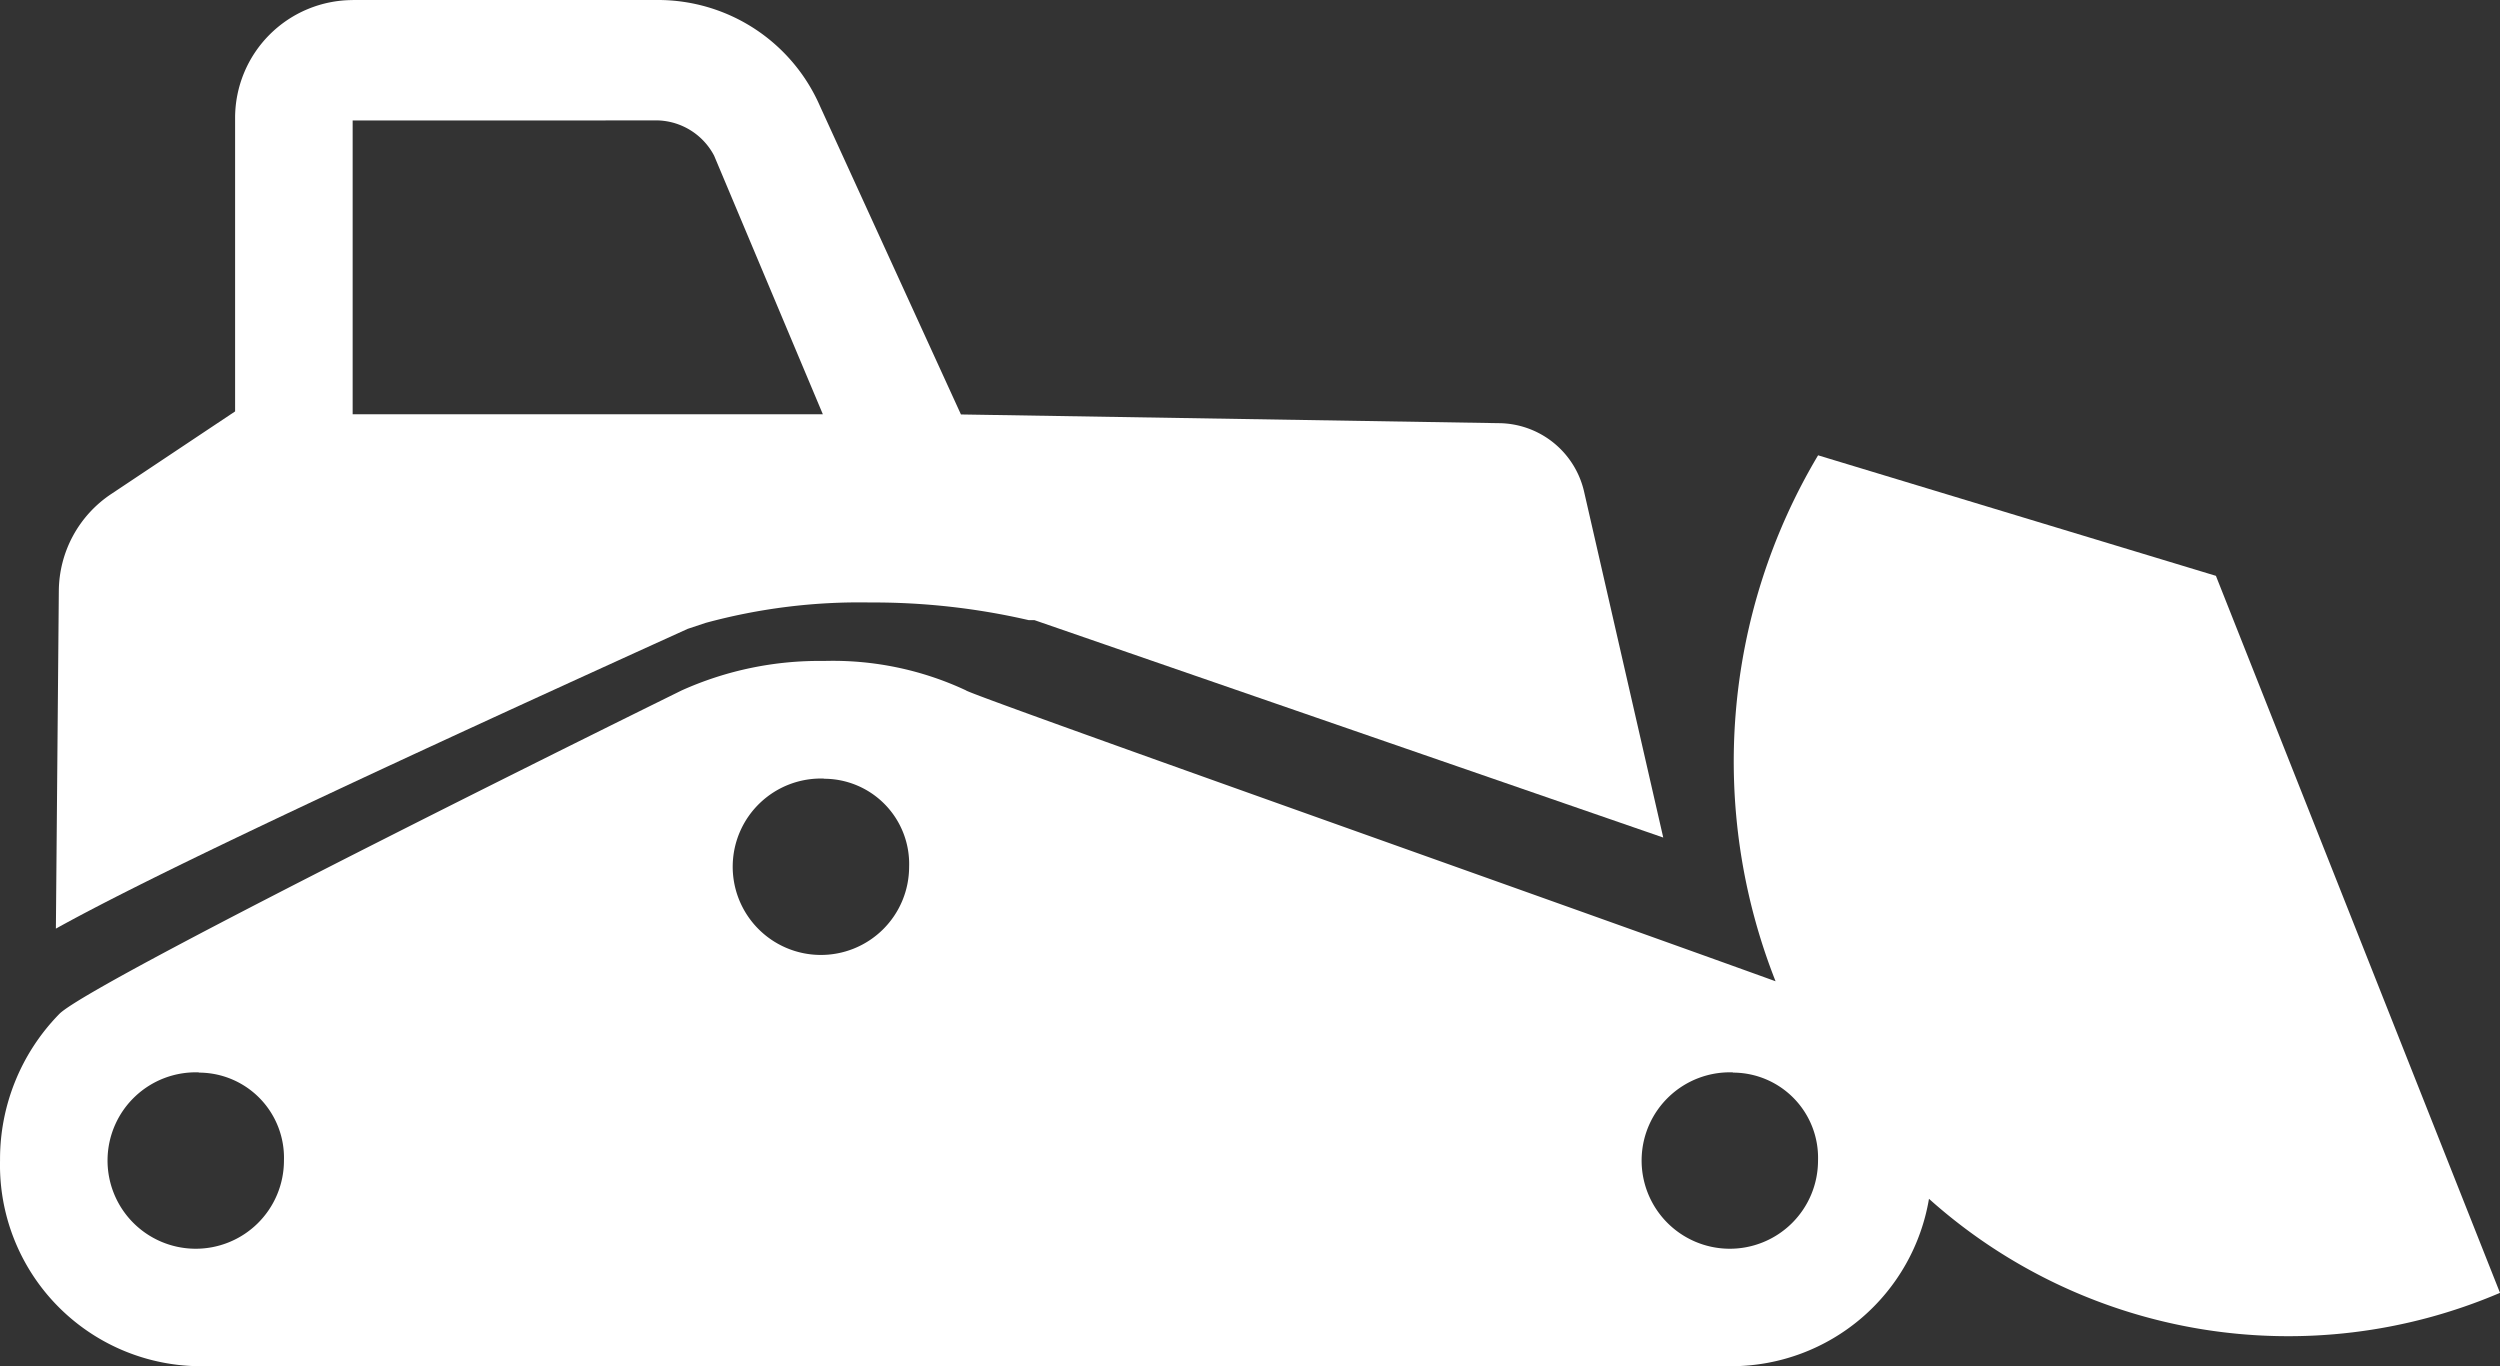
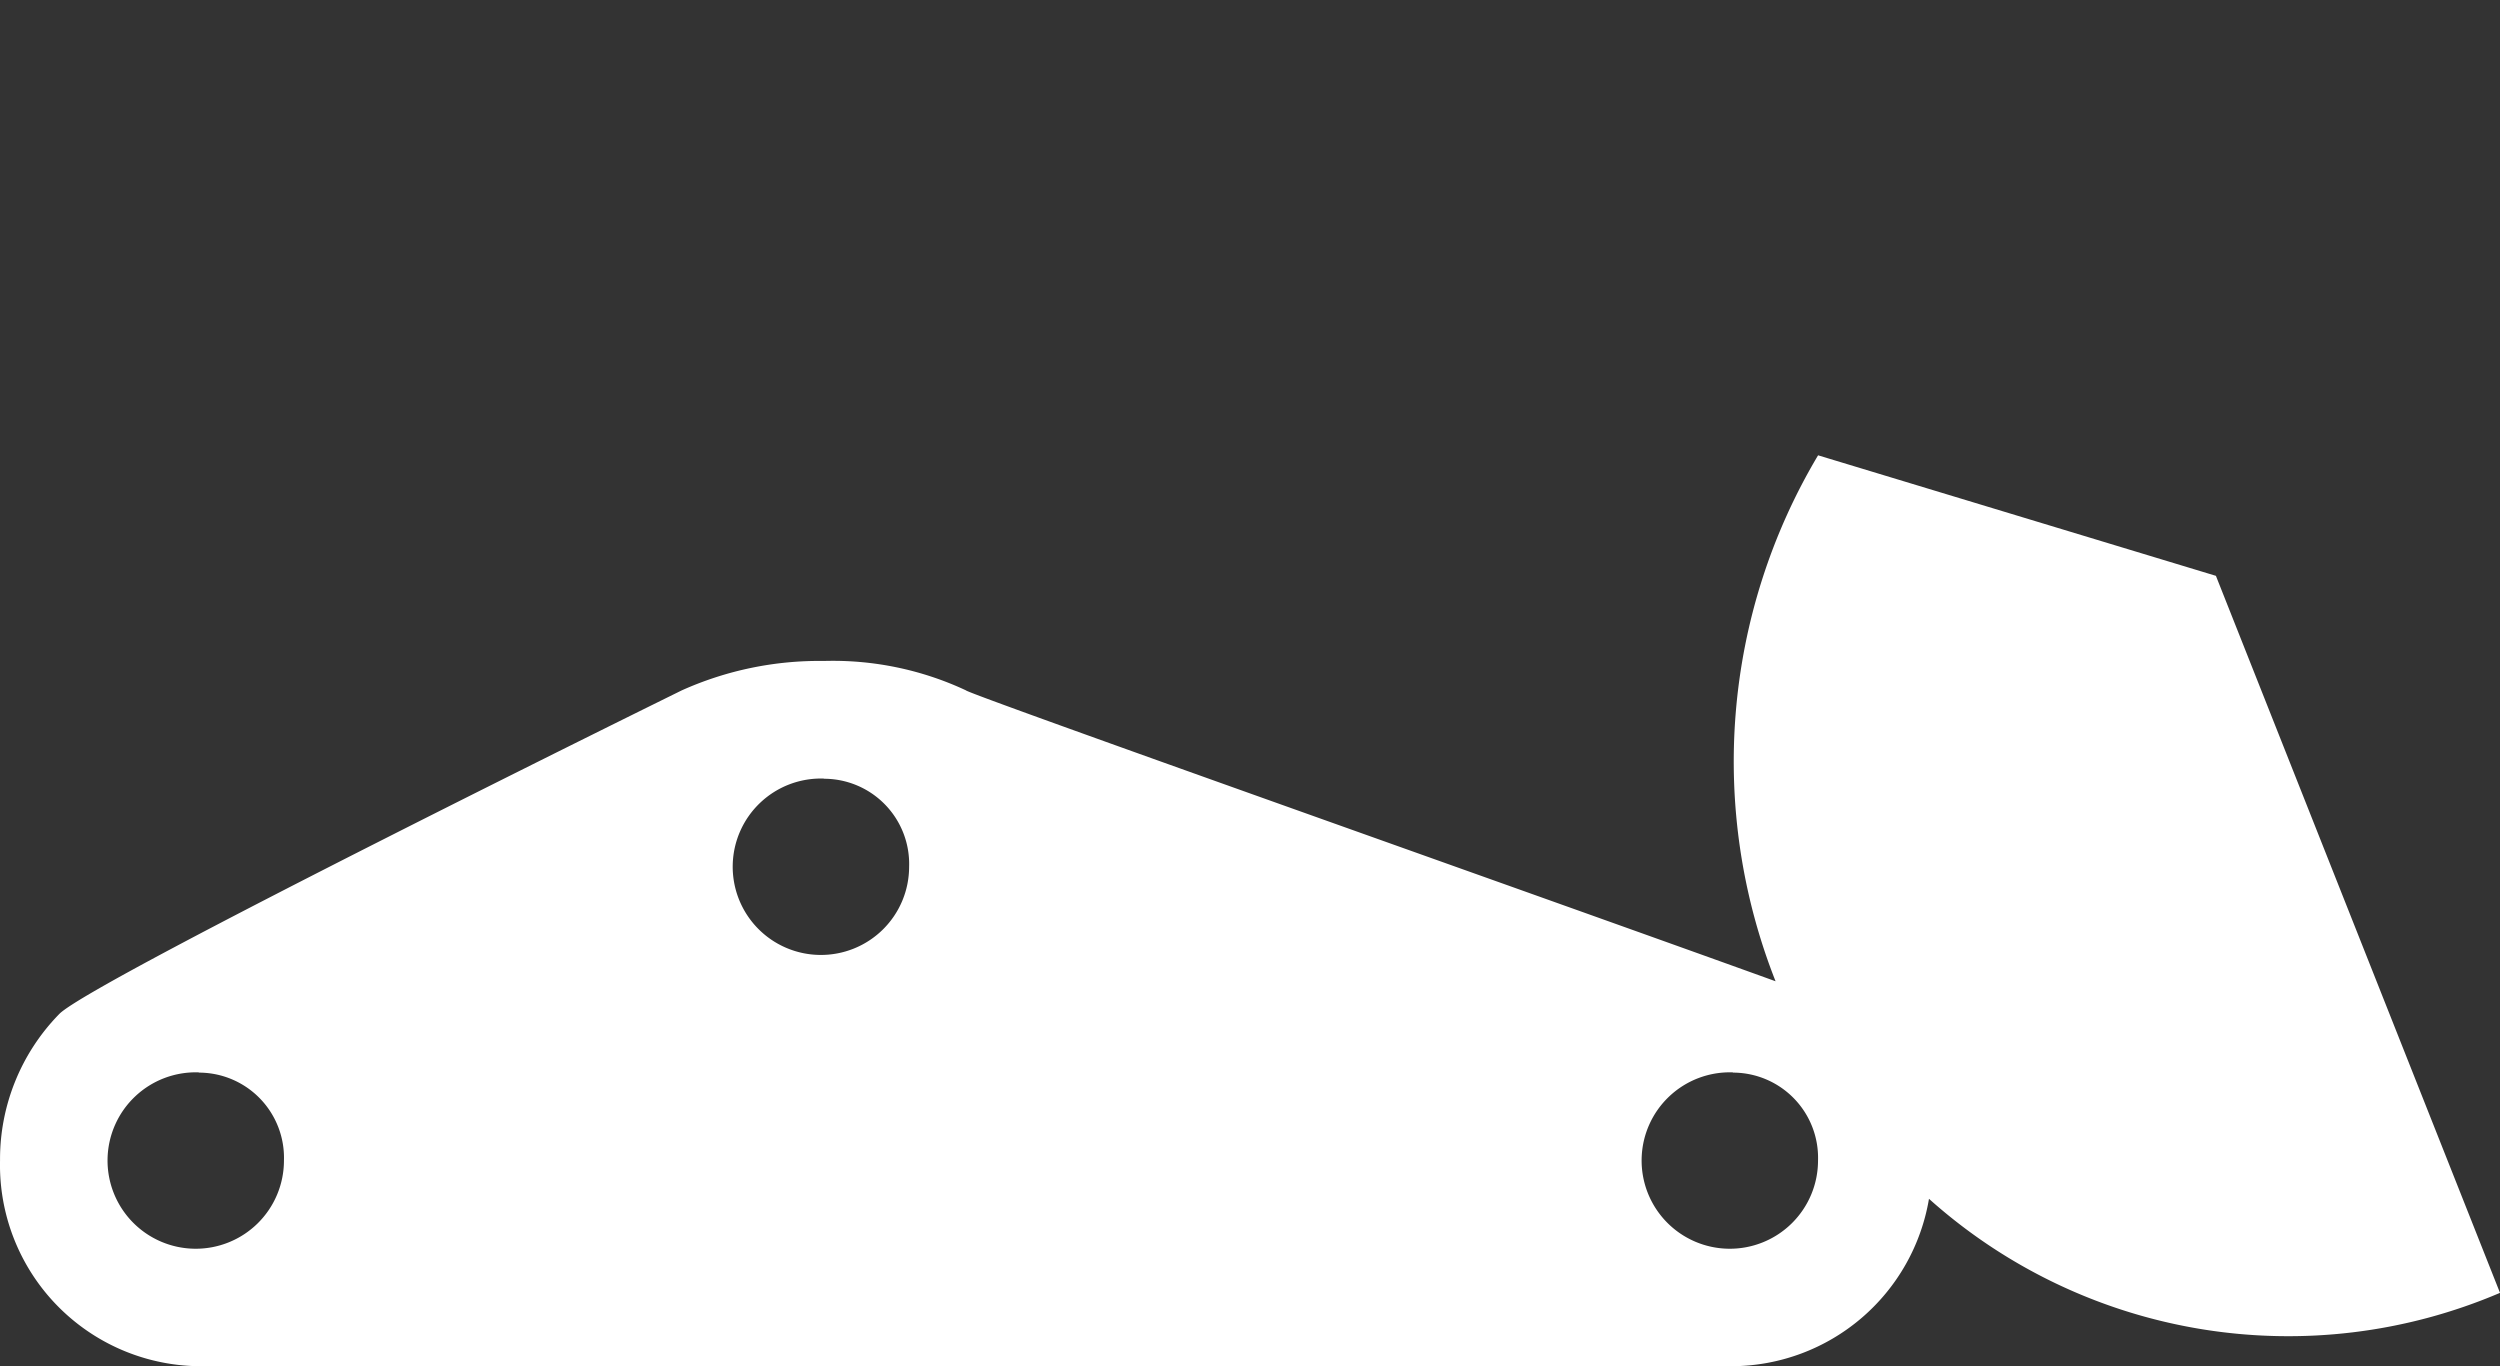
<svg xmlns="http://www.w3.org/2000/svg" width="73.181" height="40" viewBox="0 0 73.181 40">
  <rect x="0" y="0" width="73.181" height="40" fill="#333333" stroke="none" />
  <g transform="translate(-10.15 -122.658)">
-     <path d="M29.454,122.658H38.4a5.172,5.172,0,0,1,4.731,3.1l4.129,9.032L63,135.045a2.582,2.582,0,0,1,2.495,1.979l2.323,10.151-18.409-6.365H49.24a20.212,20.212,0,0,0-4.645-.516,17.131,17.131,0,0,0-4.817.6l-.516.172c-11.183,5.076-16.172,7.484-18.495,8.775l.086-9.893A3.436,3.436,0,0,1,22.4,137.11l3.613-2.409v-8.6a3.451,3.451,0,0,1,3.441-3.441Zm0,3.527v8.6H43.218l-3.183-7.57a1.928,1.928,0,0,0-1.634-1.032Z" transform="translate(-8.981)" fill="#fff" fill-rule="evenodd" />
    <path d="M63.373,218.2l11.642,3.527,8.316,20.989a15.766,15.766,0,0,1-16.715-2.753,5.875,5.875,0,0,1-5.738,4.9H15.972a5.888,5.888,0,0,1-5.821-6.022,6.076,6.076,0,0,1,1.746-4.3c1.081-1.032,18.212-9.462,18.212-9.462a9.814,9.814,0,0,1,4.158-.86,9.192,9.192,0,0,1,4.158.86c0,.086,16.8,6.022,23.7,8.516a17.51,17.51,0,0,1,1.247-15.4Zm-29.106,9.462a2.582,2.582,0,1,0,2.495,2.581A2.494,2.494,0,0,0,34.267,227.667Zm-18.3,8.6a2.582,2.582,0,1,0,2.495,2.581A2.494,2.494,0,0,0,15.971,236.269Zm44.906,0a2.582,2.582,0,1,0,2.495,2.581A2.494,2.494,0,0,0,60.878,236.269Z" transform="translate(0 -82.213)" fill="#fff" fill-rule="evenodd" />
  </g>
</svg>